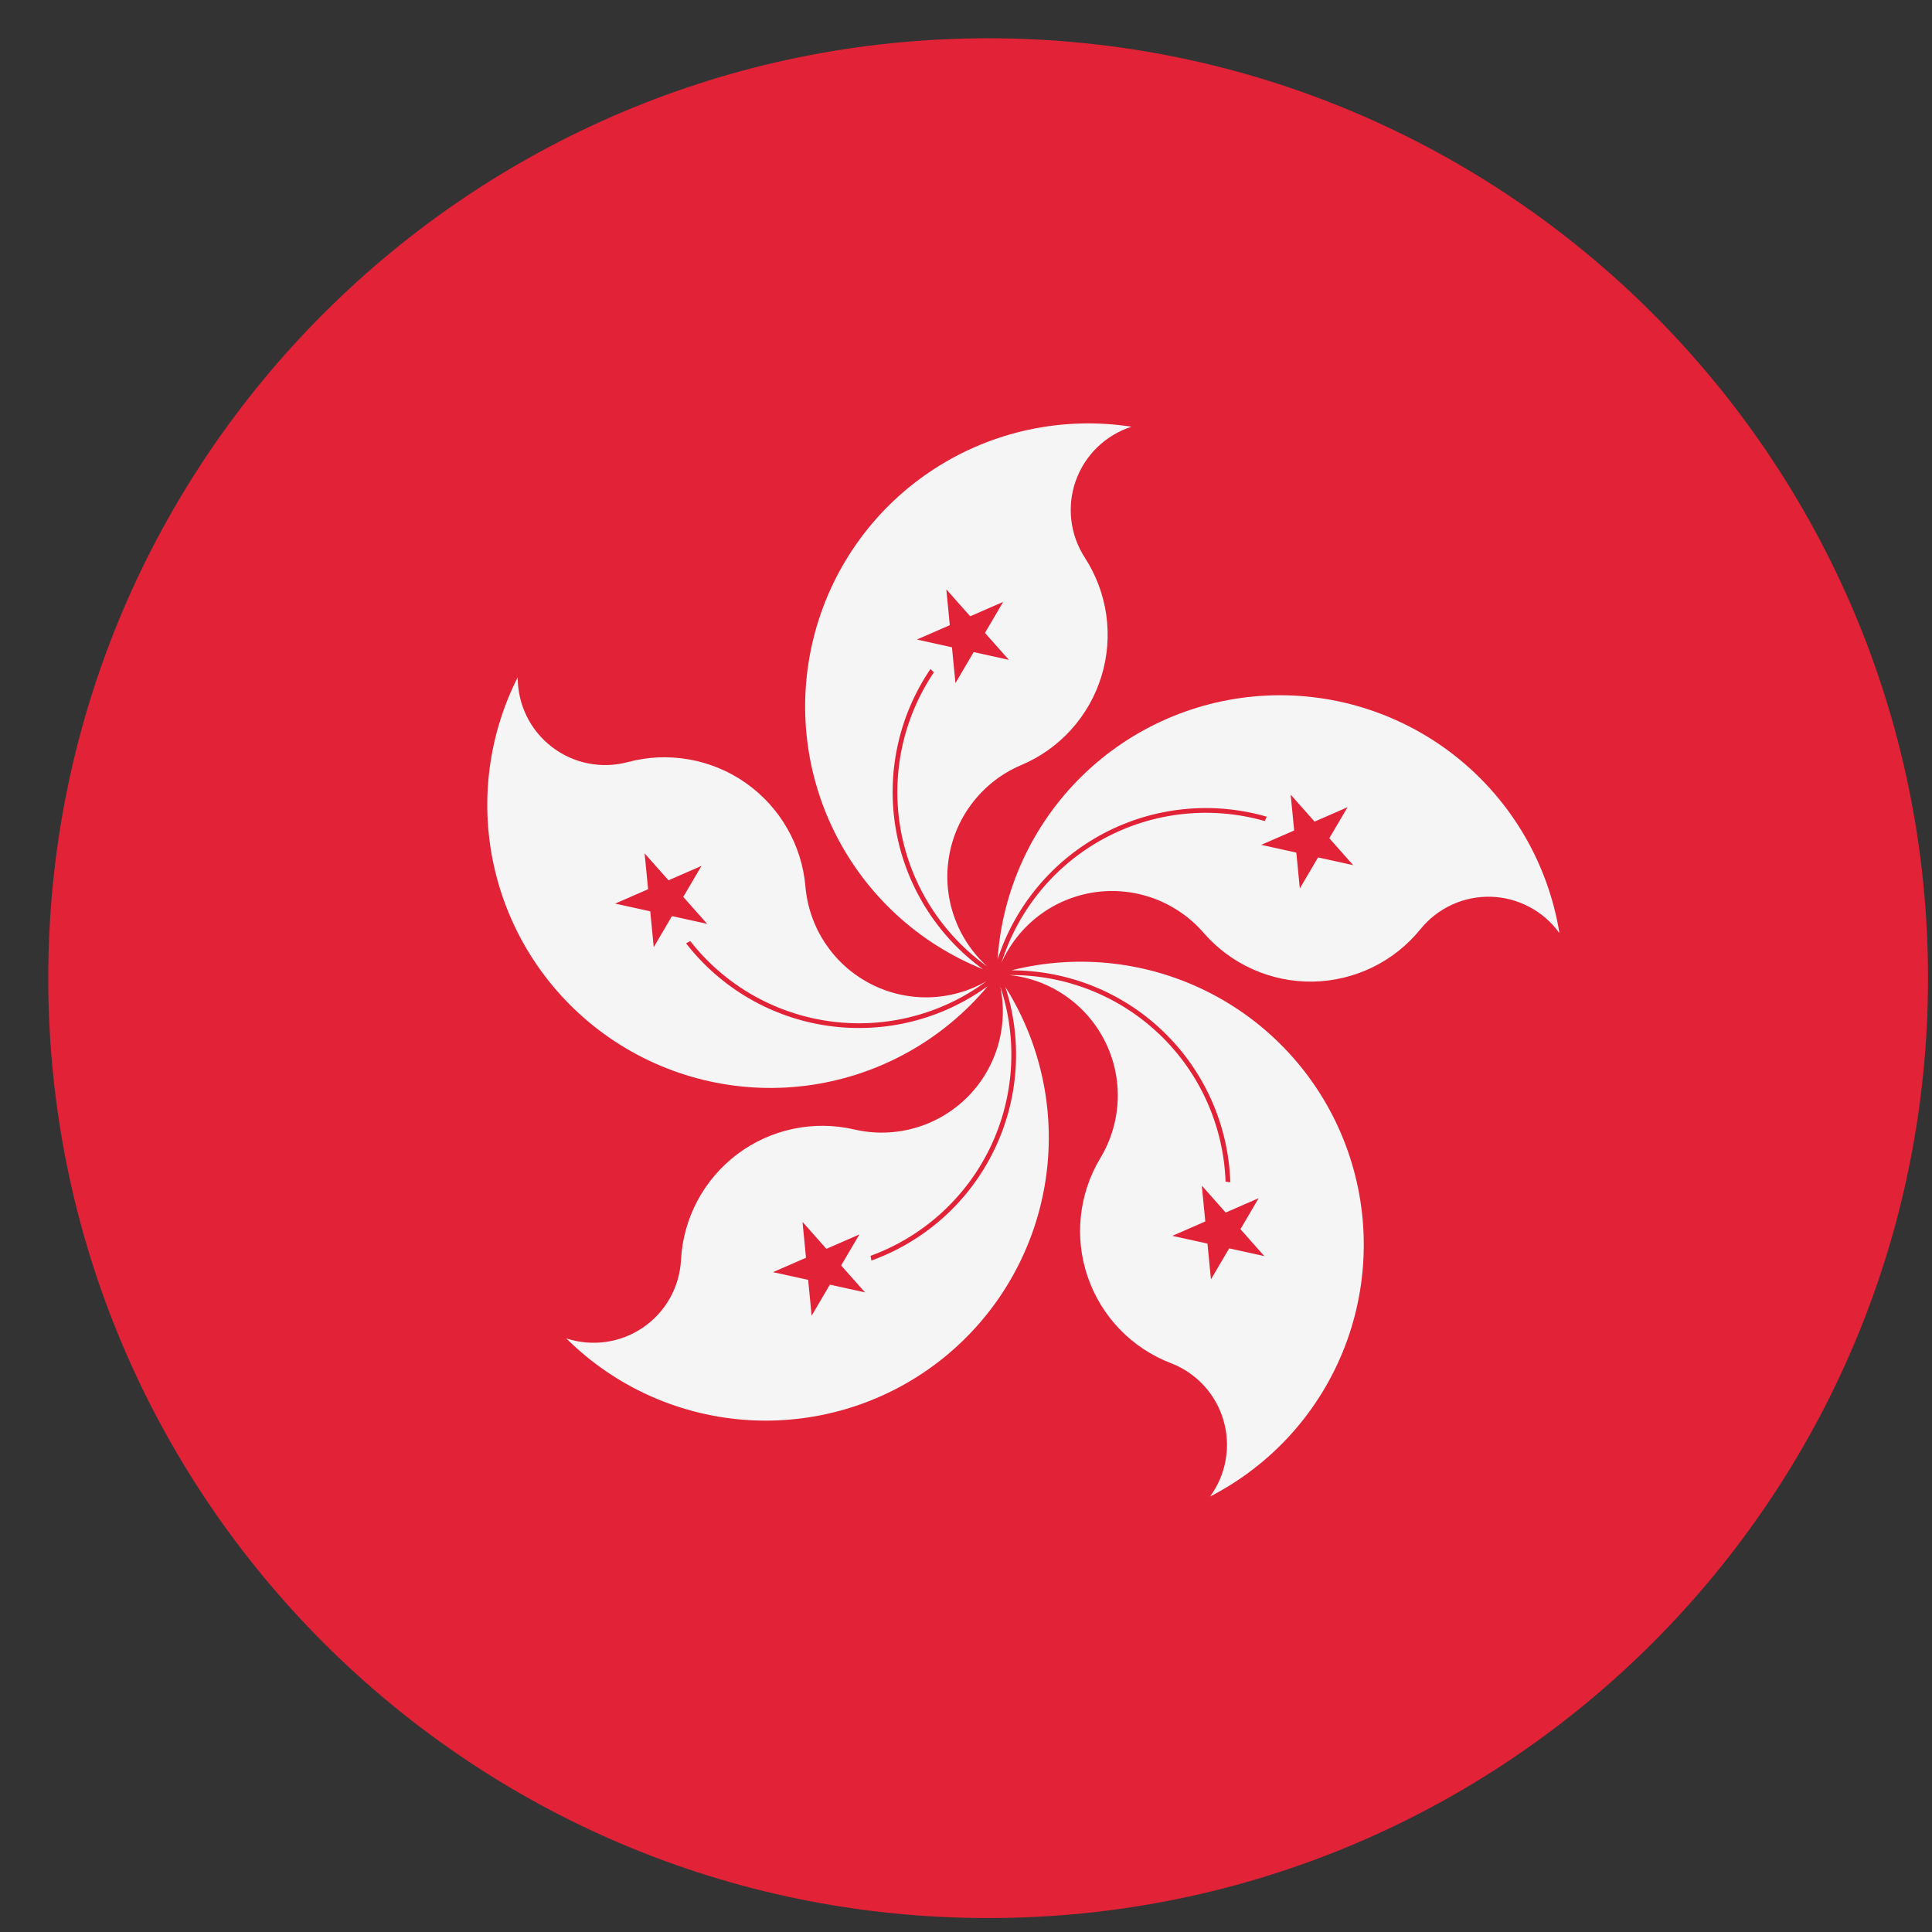
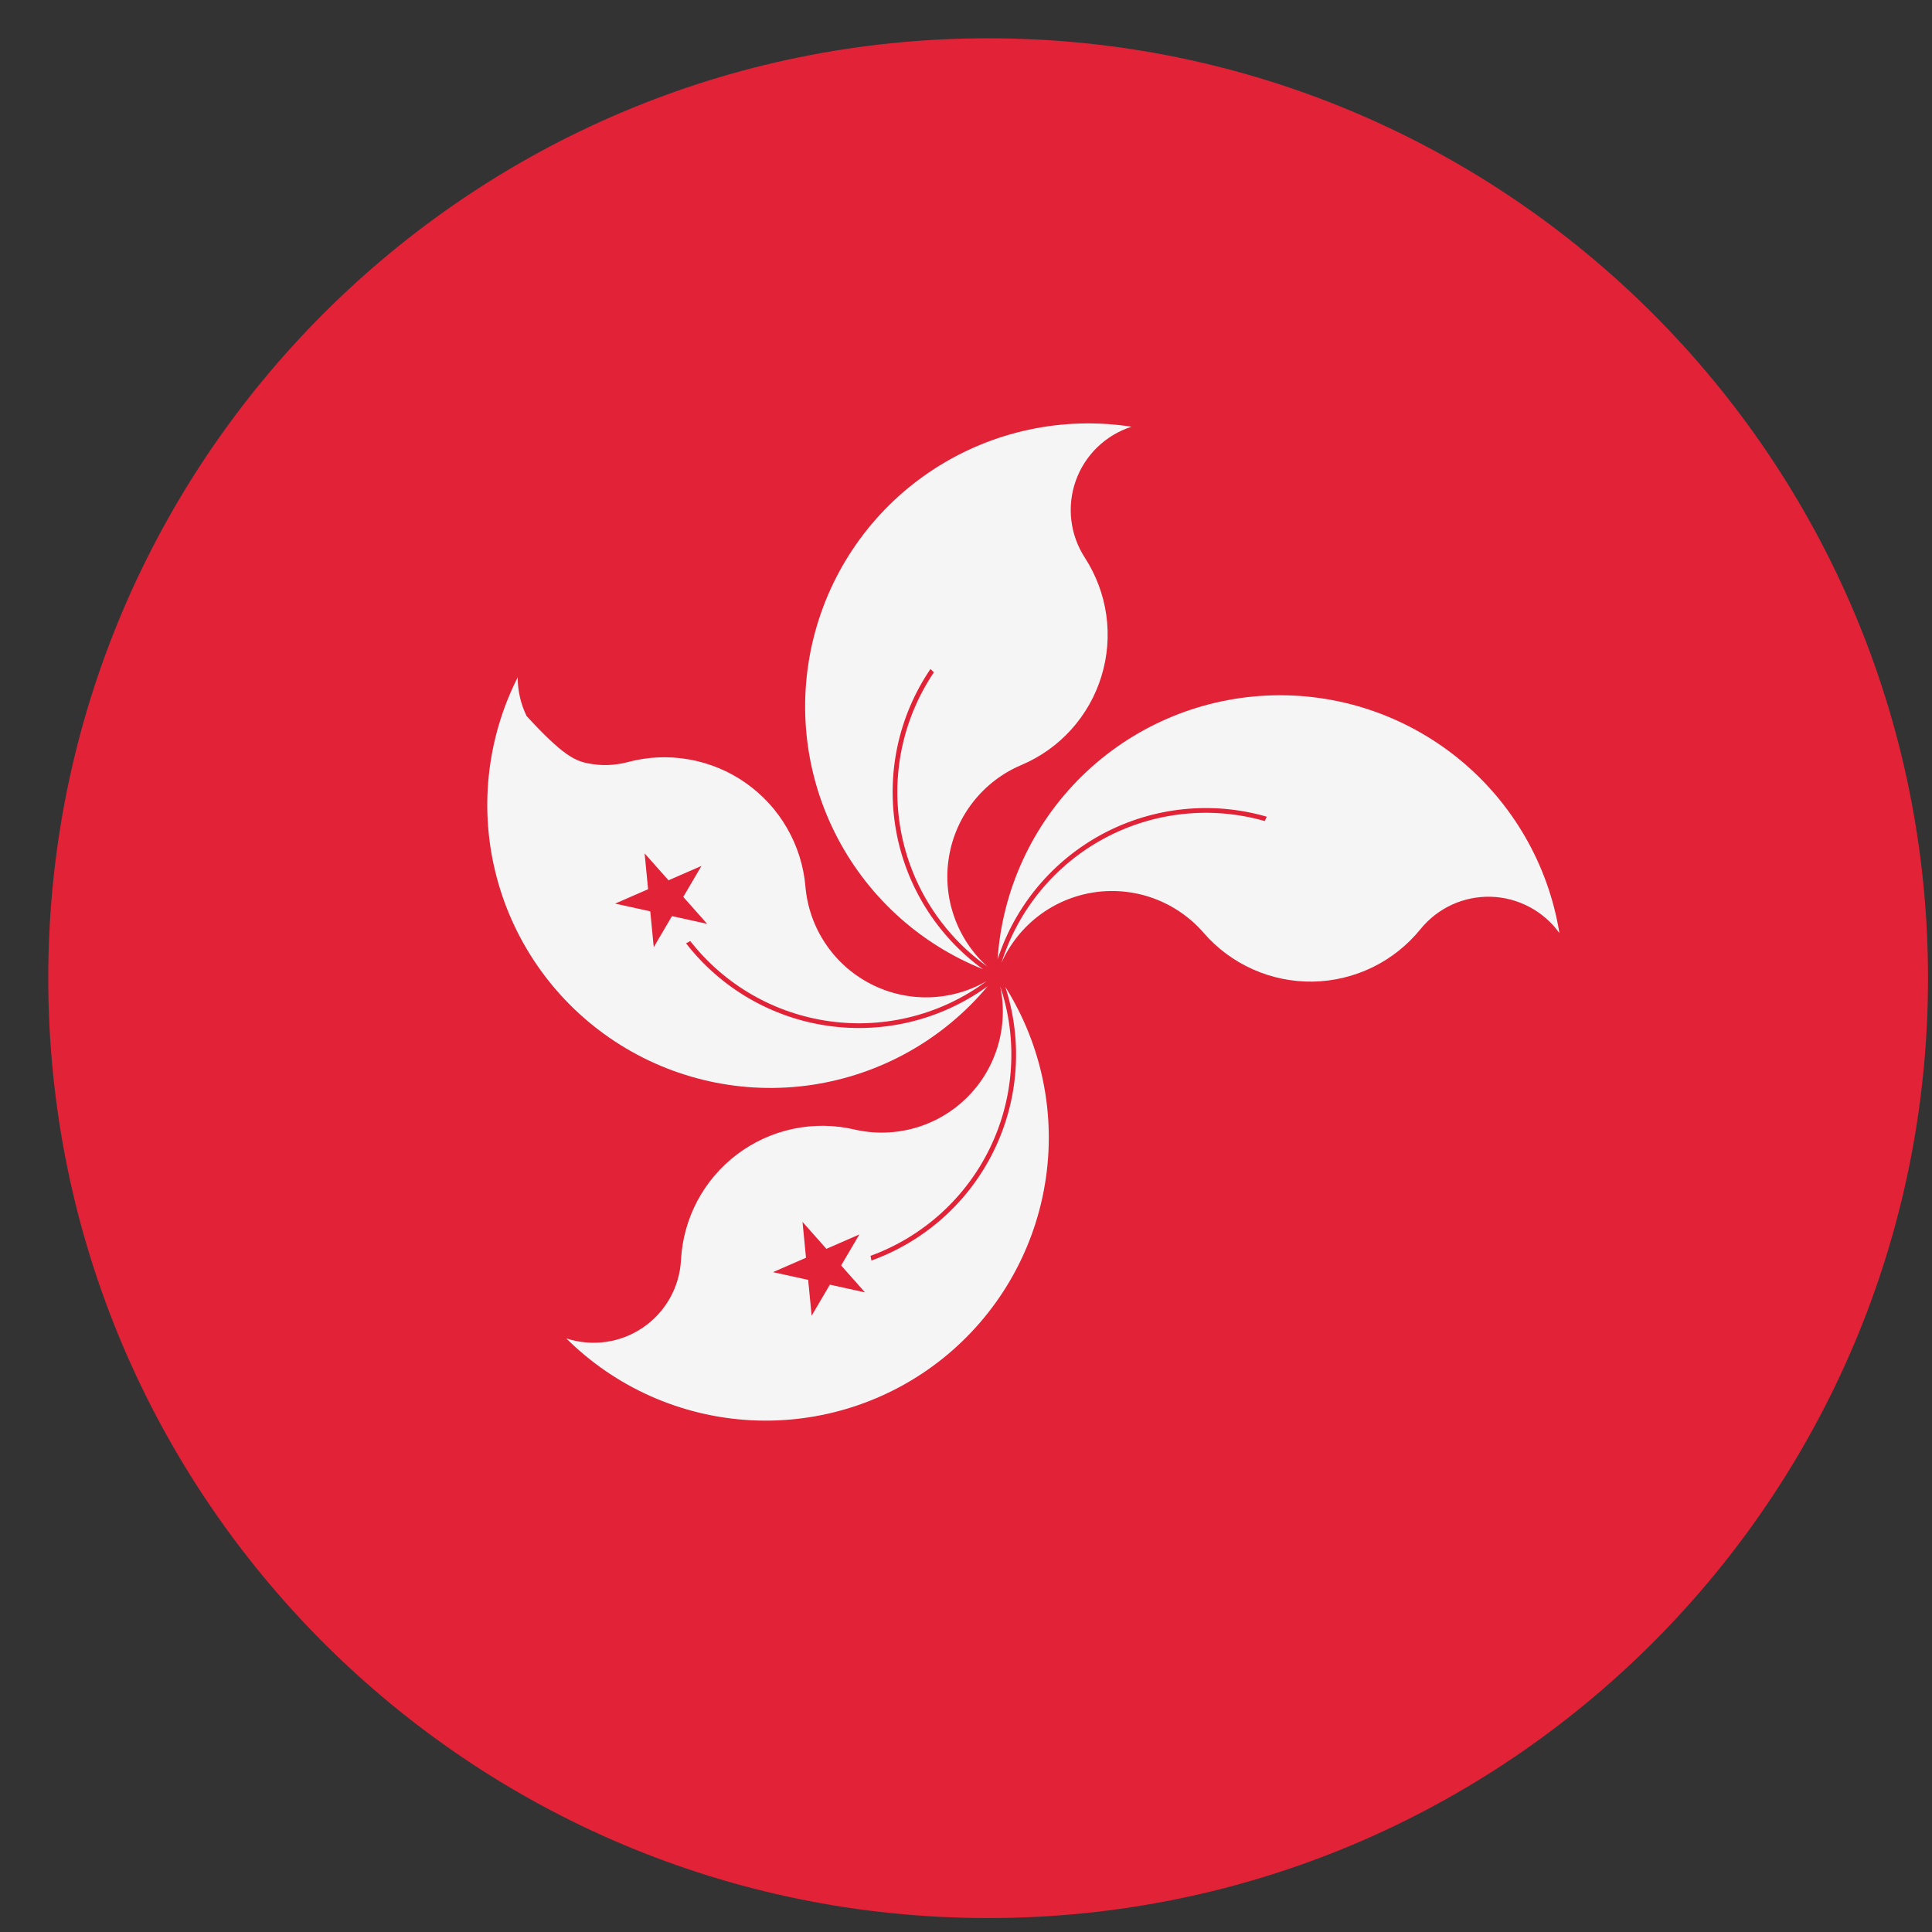
<svg xmlns="http://www.w3.org/2000/svg" width="37" height="37" viewBox="0 0 37 37" fill="none">
  <rect x="0" y="0" width="37" height="37" fill="#333333" stroke="none" />
  <g clip-path="url(#clip0_7062_22840)">
    <path d="M18.924 36.733C28.865 36.733 36.924 28.674 36.924 18.733C36.924 8.792 28.865 0.733 18.924 0.733C8.982 0.733 0.924 8.792 0.924 18.733C0.924 28.674 8.982 36.733 18.924 36.733Z" fill="#E12237" />
    <path d="M21.67 8.172C21.425 8.251 21.201 8.385 21.016 8.564C20.831 8.743 20.689 8.963 20.603 9.205C20.516 9.448 20.487 9.707 20.517 9.963C20.547 10.219 20.636 10.464 20.776 10.68C20.991 11.012 21.132 11.388 21.187 11.78C21.242 12.172 21.21 12.572 21.094 12.95C20.978 13.329 20.78 13.678 20.515 13.972C20.25 14.266 19.923 14.498 19.558 14.652C19.199 14.804 18.884 15.044 18.642 15.351C18.4 15.657 18.239 16.019 18.175 16.404C18.11 16.788 18.143 17.183 18.272 17.551C18.4 17.92 18.62 18.25 18.909 18.511C18.038 17.891 17.443 16.954 17.251 15.902C17.06 14.849 17.288 13.764 17.885 12.876C17.862 12.856 17.84 12.835 17.819 12.813C17.207 13.714 16.97 14.818 17.158 15.891C17.345 16.963 17.943 17.921 18.824 18.561C17.588 18.066 16.578 17.134 15.985 15.941C15.393 14.749 15.26 13.381 15.612 12.097C15.963 10.813 16.775 9.703 17.892 8.98C19.01 8.256 20.354 7.969 21.67 8.172Z" fill="#F5F5F5" />
-     <path d="M19.212 11.527L17.559 12.248L19.321 12.637L18.123 11.287L18.298 13.082" fill="#E12237" />
    <path d="M29.865 17.87C29.714 17.661 29.518 17.489 29.29 17.369C29.062 17.248 28.81 17.181 28.553 17.174C28.295 17.167 28.04 17.219 27.806 17.326C27.572 17.434 27.366 17.594 27.204 17.794C26.954 18.102 26.641 18.352 26.285 18.525C25.929 18.698 25.539 18.792 25.143 18.799C24.747 18.805 24.354 18.725 23.992 18.563C23.631 18.402 23.309 18.163 23.05 17.864C22.794 17.569 22.468 17.344 22.102 17.208C21.736 17.073 21.342 17.032 20.956 17.089C20.571 17.147 20.205 17.3 19.895 17.536C19.584 17.772 19.338 18.083 19.179 18.439C19.5 17.418 20.206 16.563 21.148 16.056C22.09 15.549 23.193 15.43 24.222 15.724C24.233 15.696 24.247 15.668 24.261 15.641C23.215 15.338 22.092 15.454 21.13 15.963C20.168 16.473 19.442 17.338 19.105 18.373C19.194 17.045 19.769 15.796 20.719 14.864C21.67 13.932 22.93 13.383 24.26 13.321C25.59 13.258 26.896 13.688 27.93 14.527C28.963 15.366 29.652 16.556 29.865 17.87Z" fill="#F5F5F5" />
-     <path d="M25.915 16.569L24.718 15.219L24.893 17.015L25.807 15.459L24.153 16.18" fill="#E12237" />
    <path d="M10.845 25.632C11.089 25.712 11.349 25.735 11.604 25.699C11.859 25.663 12.102 25.569 12.315 25.423C12.527 25.278 12.704 25.085 12.83 24.861C12.956 24.636 13.028 24.386 13.042 24.129C13.063 23.733 13.17 23.347 13.356 22.997C13.542 22.648 13.803 22.343 14.119 22.105C14.435 21.867 14.8 21.701 15.188 21.619C15.575 21.537 15.976 21.541 16.362 21.631C16.742 21.719 17.138 21.71 17.514 21.604C17.889 21.499 18.232 21.3 18.511 21.027C18.789 20.754 18.994 20.415 19.107 20.041C19.219 19.668 19.236 19.272 19.155 18.89C19.496 19.904 19.427 21.012 18.963 21.976C18.499 22.94 17.677 23.684 16.671 24.051C16.678 24.081 16.684 24.11 16.688 24.141C17.713 23.771 18.553 23.018 19.032 22.04C19.511 21.062 19.59 19.936 19.253 18.9C19.962 20.027 20.232 21.375 20.01 22.688C19.789 24 19.092 25.186 18.053 26.018C17.014 26.85 15.704 27.27 14.375 27.199C13.046 27.128 11.789 26.57 10.845 25.632Z" fill="#F5F5F5" />
    <path d="M14.804 24.363L16.566 24.751L15.369 23.401L15.544 25.197L16.458 23.641" fill="#E12237" />
-     <path d="M23.174 28.66C23.327 28.452 23.429 28.212 23.473 27.959C23.518 27.705 23.503 27.445 23.43 27.198C23.358 26.95 23.229 26.723 23.055 26.534C22.88 26.345 22.664 26.198 22.424 26.106C22.054 25.964 21.72 25.743 21.445 25.458C21.17 25.173 20.961 24.831 20.832 24.456C20.703 24.082 20.658 23.684 20.7 23.29C20.742 22.896 20.869 22.516 21.074 22.177C21.275 21.843 21.389 21.463 21.405 21.073C21.421 20.683 21.338 20.296 21.164 19.947C20.99 19.597 20.731 19.298 20.41 19.075C20.09 18.852 19.719 18.714 19.331 18.674C20.401 18.663 21.432 19.071 22.206 19.81C22.979 20.549 23.433 21.561 23.471 22.63C23.502 22.633 23.532 22.637 23.562 22.642C23.527 21.553 23.07 20.521 22.288 19.764C21.506 19.006 20.459 18.583 19.37 18.583C20.661 18.257 22.027 18.417 23.207 19.034C24.387 19.65 25.299 20.679 25.769 21.924C26.239 23.17 26.234 24.545 25.756 25.787C25.277 27.029 24.358 28.052 23.174 28.66Z" fill="#F5F5F5" />
-     <path d="M23.191 24.502L24.105 22.946L22.451 23.668L24.213 24.056L23.016 22.706" fill="#E12237" />
-     <path d="M9.915 12.97C9.914 13.227 9.972 13.481 10.085 13.713C10.198 13.944 10.363 14.146 10.567 14.303C10.771 14.461 11.009 14.569 11.261 14.619C11.514 14.67 11.775 14.661 12.023 14.595C12.406 14.492 12.806 14.475 13.196 14.544C13.586 14.613 13.957 14.766 14.281 14.994C14.605 15.221 14.876 15.517 15.073 15.86C15.271 16.203 15.391 16.585 15.425 16.98C15.459 17.369 15.589 17.743 15.806 18.067C16.022 18.392 16.317 18.657 16.663 18.837C17.009 19.018 17.395 19.108 17.785 19.1C18.175 19.091 18.556 18.985 18.894 18.79C18.035 19.427 16.961 19.704 15.901 19.56C14.84 19.417 13.878 18.865 13.219 18.022C13.193 18.038 13.166 18.053 13.139 18.066C13.806 18.926 14.783 19.493 15.861 19.646C16.939 19.799 18.035 19.527 18.916 18.886C18.063 19.909 16.864 20.581 15.547 20.777C14.23 20.972 12.887 20.675 11.775 19.944C10.663 19.213 9.858 18.098 9.515 16.811C9.172 15.525 9.314 14.158 9.915 12.97Z" fill="#F5F5F5" />
+     <path d="M9.915 12.97C9.914 13.227 9.972 13.481 10.085 13.713C10.771 14.461 11.009 14.569 11.261 14.619C11.514 14.67 11.775 14.661 12.023 14.595C12.406 14.492 12.806 14.475 13.196 14.544C13.586 14.613 13.957 14.766 14.281 14.994C14.605 15.221 14.876 15.517 15.073 15.86C15.271 16.203 15.391 16.585 15.425 16.98C15.459 17.369 15.589 17.743 15.806 18.067C16.022 18.392 16.317 18.657 16.663 18.837C17.009 19.018 17.395 19.108 17.785 19.1C18.175 19.091 18.556 18.985 18.894 18.79C18.035 19.427 16.961 19.704 15.901 19.56C14.84 19.417 13.878 18.865 13.219 18.022C13.193 18.038 13.166 18.053 13.139 18.066C13.806 18.926 14.783 19.493 15.861 19.646C16.939 19.799 18.035 19.527 18.916 18.886C18.063 19.909 16.864 20.581 15.547 20.777C14.23 20.972 12.887 20.675 11.775 19.944C10.663 19.213 9.858 18.098 9.515 16.811C9.172 15.525 9.314 14.158 9.915 12.97Z" fill="#F5F5F5" />
    <path d="M12.345 16.343L12.52 18.139L13.434 16.583L11.78 17.305L13.543 17.693" fill="#E12237" />
  </g>
  <defs>
    <clipPath id="clip0_7062_22840">
      <rect width="36" height="36" fill="white" transform="translate(0.924 0.733)" />
    </clipPath>
  </defs>
</svg>